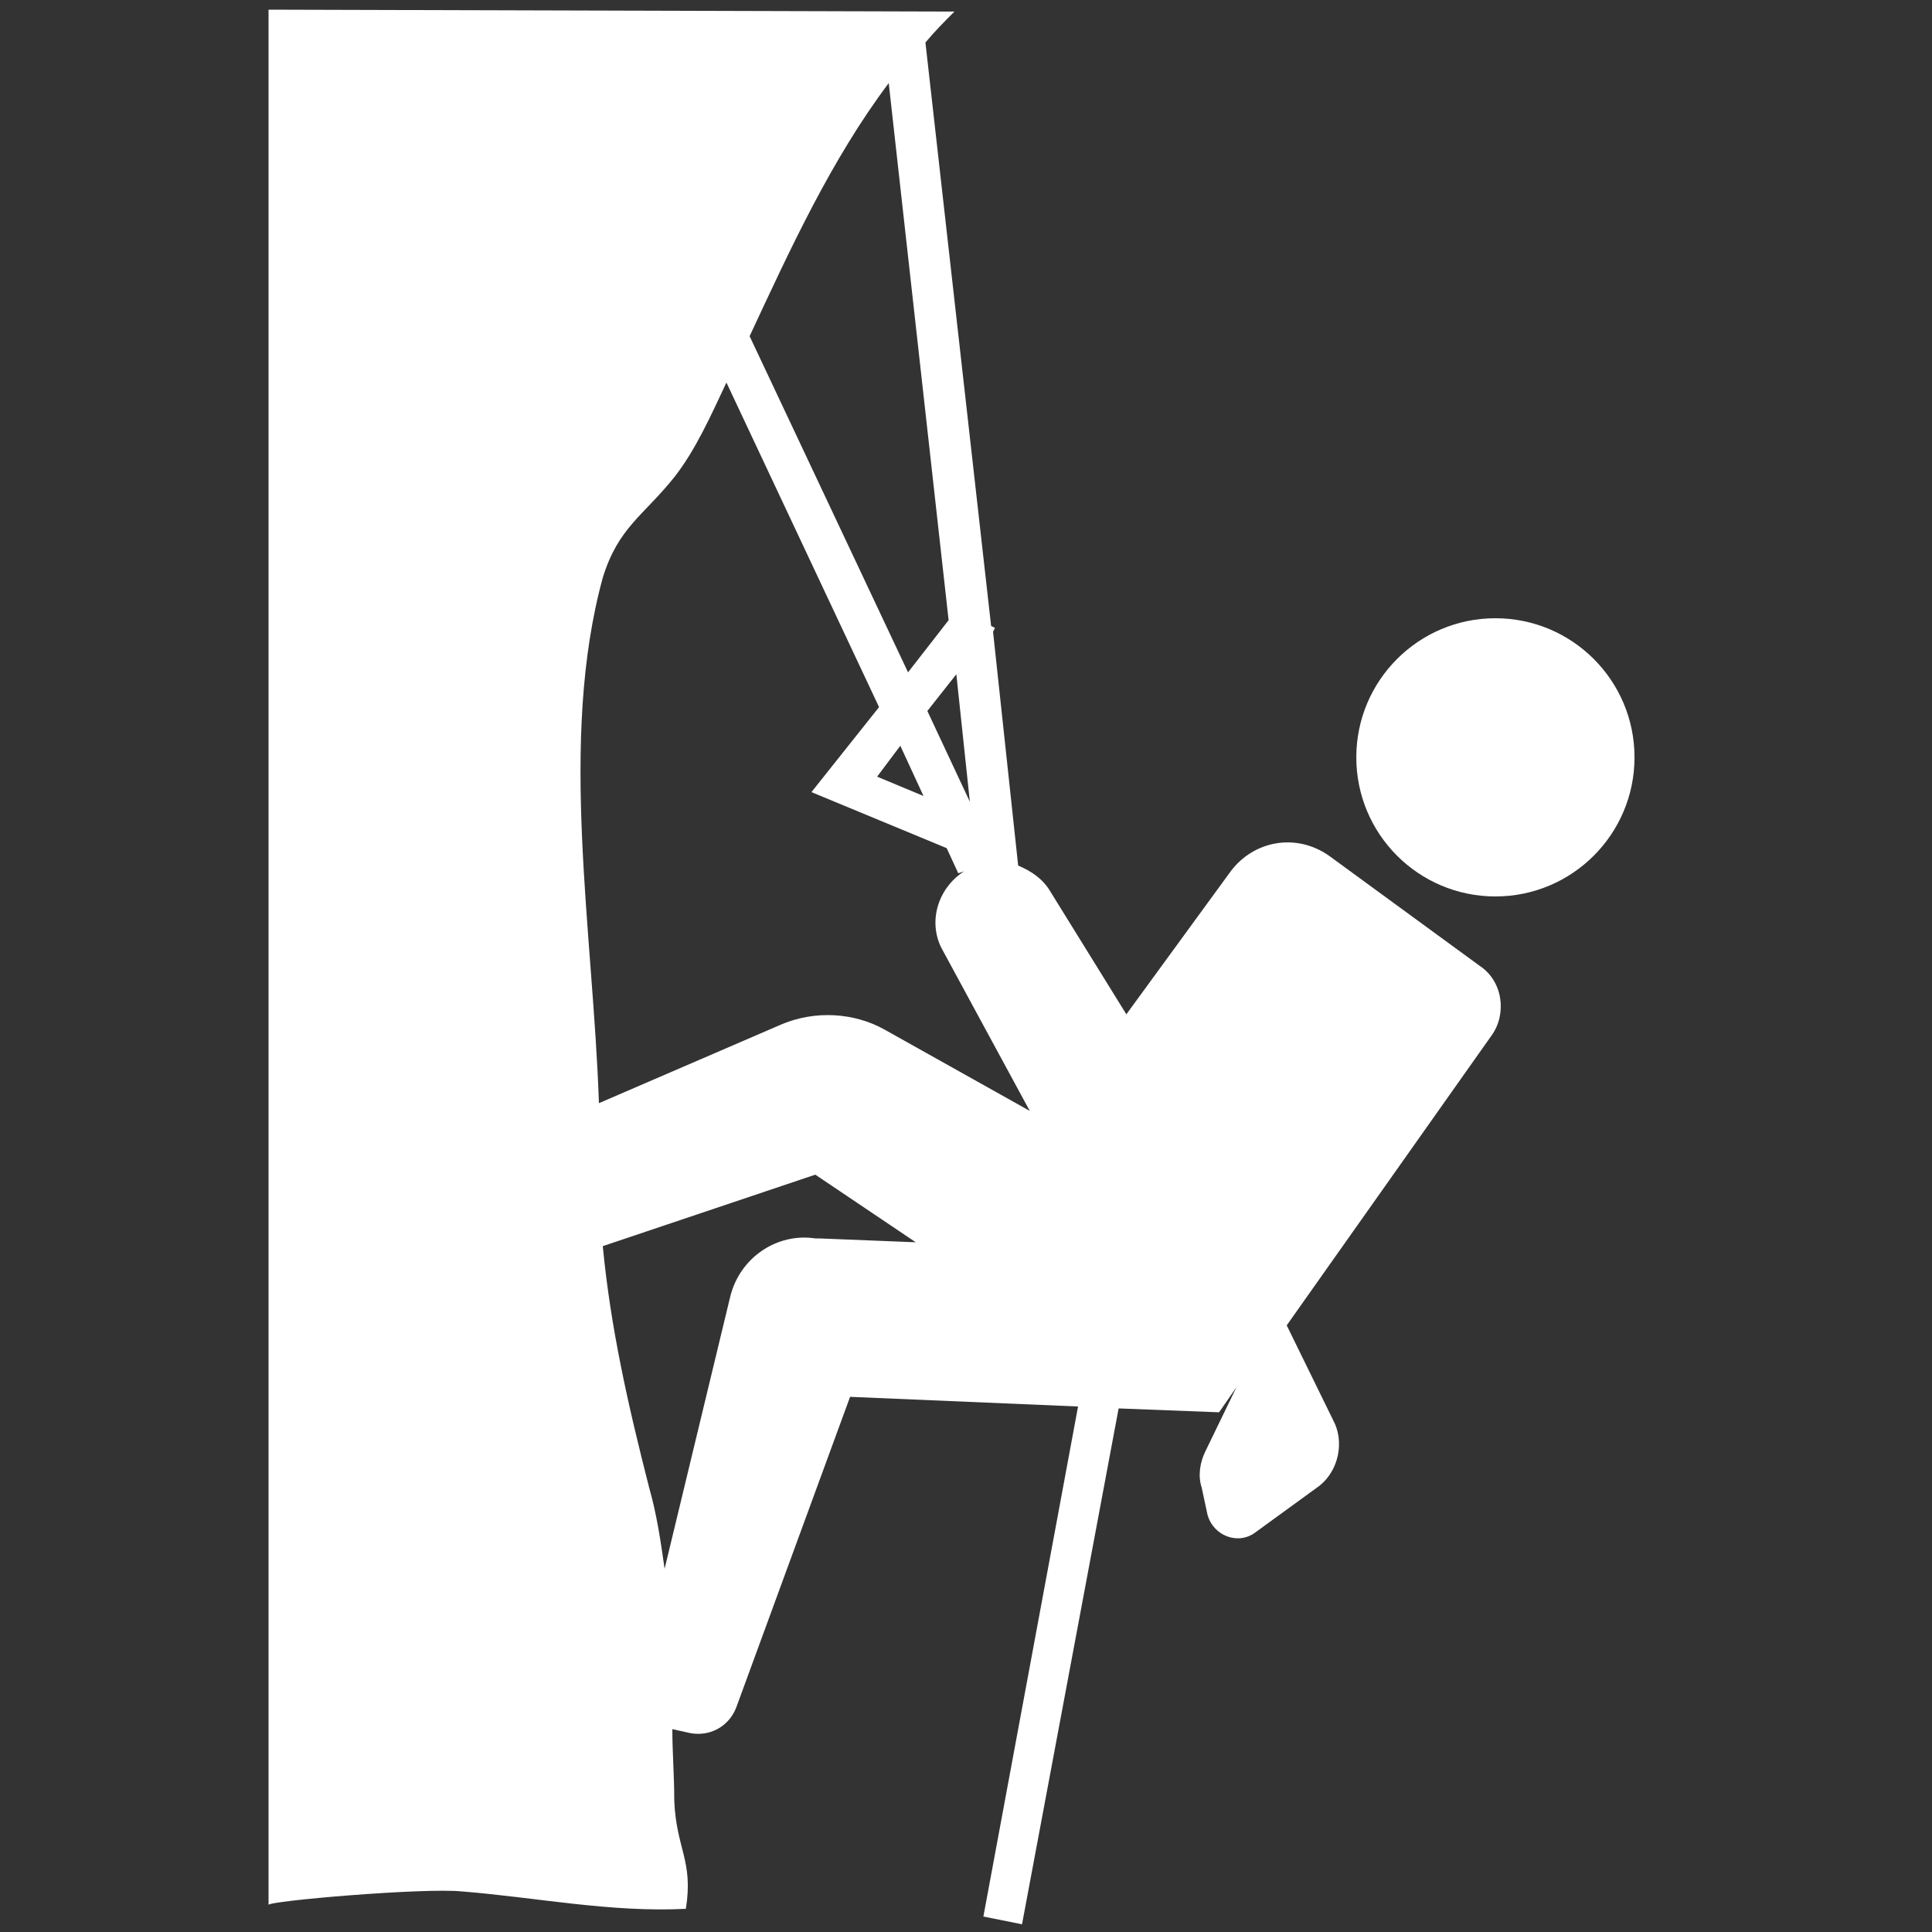
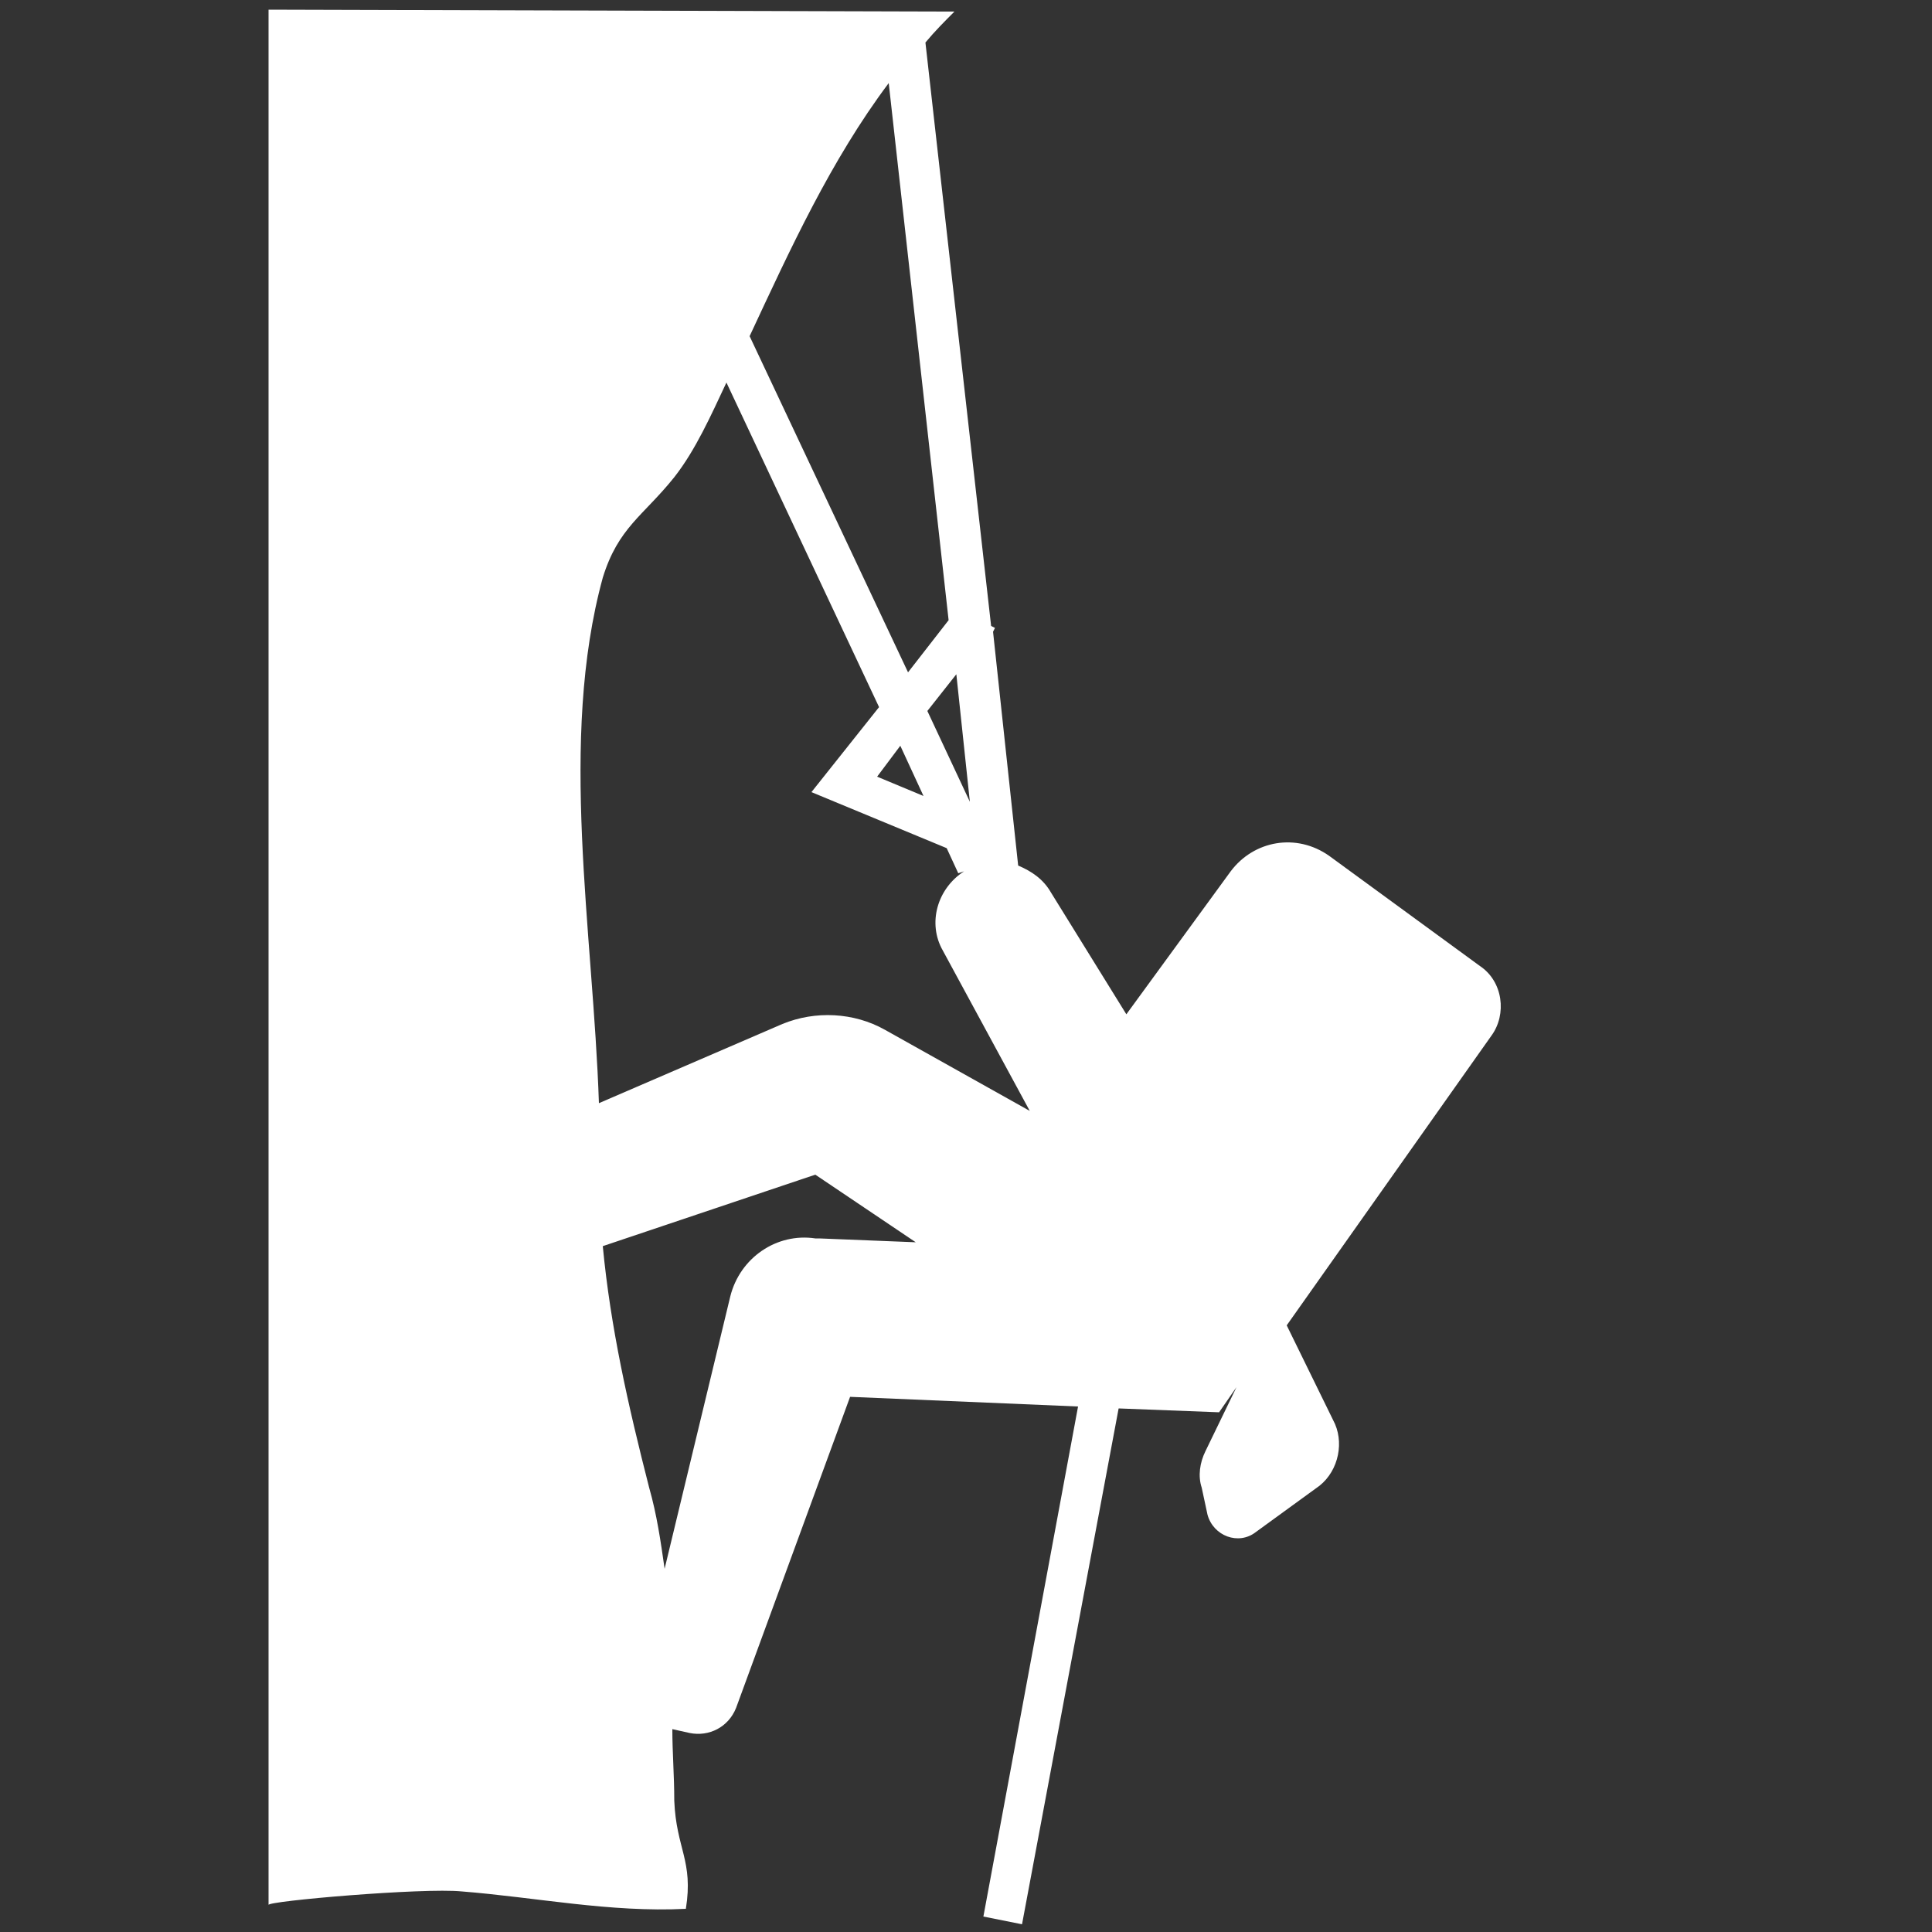
<svg xmlns="http://www.w3.org/2000/svg" width="50" height="50" viewBox="0 0 50 50" fill="none">
  <rect x="0" y="0" width="50" height="50" fill="#333333" stroke="none" />
-   <path d="M38.701 23.2C36.713 23.2 35.101 21.588 35.101 19.6C35.101 17.612 36.713 16 38.701 16C40.689 16 42.301 17.612 42.301 19.6C42.301 21.588 40.689 23.2 38.701 23.2Z" fill="white" />
  <path d="M24.7 0.3C24.45 0.55 24.2 0.8 23.95 1.1L25.65 16.2L25.75 16.25L25.7 16.35L26.35 22.4C26.7 22.55 27 22.75 27.2 23.1L29.15 26.25L31.85 22.55C32.45 21.75 33.55 21.55 34.4 22.15L38.3 25C38.9 25.4 39 26.25 38.6 26.8L33.3 34.3L34.5 36.75C34.8 37.3 34.65 38.05 34.15 38.45L32.5 39.65C32.05 40 31.4 39.75 31.25 39.2L31.1 38.5C31 38.2 31.05 37.85 31.2 37.55L32 35.9L31.55 36.55L28.95 36.45L26.45 49.8L25.45 49.6L27.9 36.4L22 36.15L19.05 44.2C18.85 44.7 18.35 44.95 17.85 44.85L17.4 44.75C17.4 45.35 17.45 45.95 17.45 46.6C17.5 47.85 17.95 48.15 17.75 49.4C15.8 49.5 13.85 49.1 11.95 48.95C10.95 48.85 6.9 49.2 6.95 49.3V0.25L24.7 0.3ZM15.5 28.55L20.25 26.5C21.1 26.15 22.1 26.2 22.9 26.65L26.65 28.75L24.4 24.6C24 23.9 24.25 23 24.95 22.55L24.8 22.6L24.5 21.95L21 20.5L22.75 18.3L18.8 9.9C18.4 10.75 18 11.65 17.45 12.35C16.65 13.35 16 13.65 15.6 14.95C14.45 19.15 15.35 24.1 15.5 28.55ZM23.9 20.6L23.3 19.3L22.7 20.1L23.9 20.6ZM19.4 8.7L23.5 17.4L24.55 16.05L23 2.15C21.5 4.15 20.45 6.45 19.4 8.7ZM24 18.4L25.1 20.75L24.75 17.45L24 18.4ZM18.9 33.55C19.15 32.55 20.1 31.9 21.1 32.05C21.15 32.05 21.15 32.05 21.2 32.05L23.7 32.15L21.1 30.4L15.6 32.25C15.8 34.35 16.25 36.35 16.8 38.5C17 39.2 17.1 39.9 17.2 40.6L18.9 33.55Z" fill="white" />
</svg>